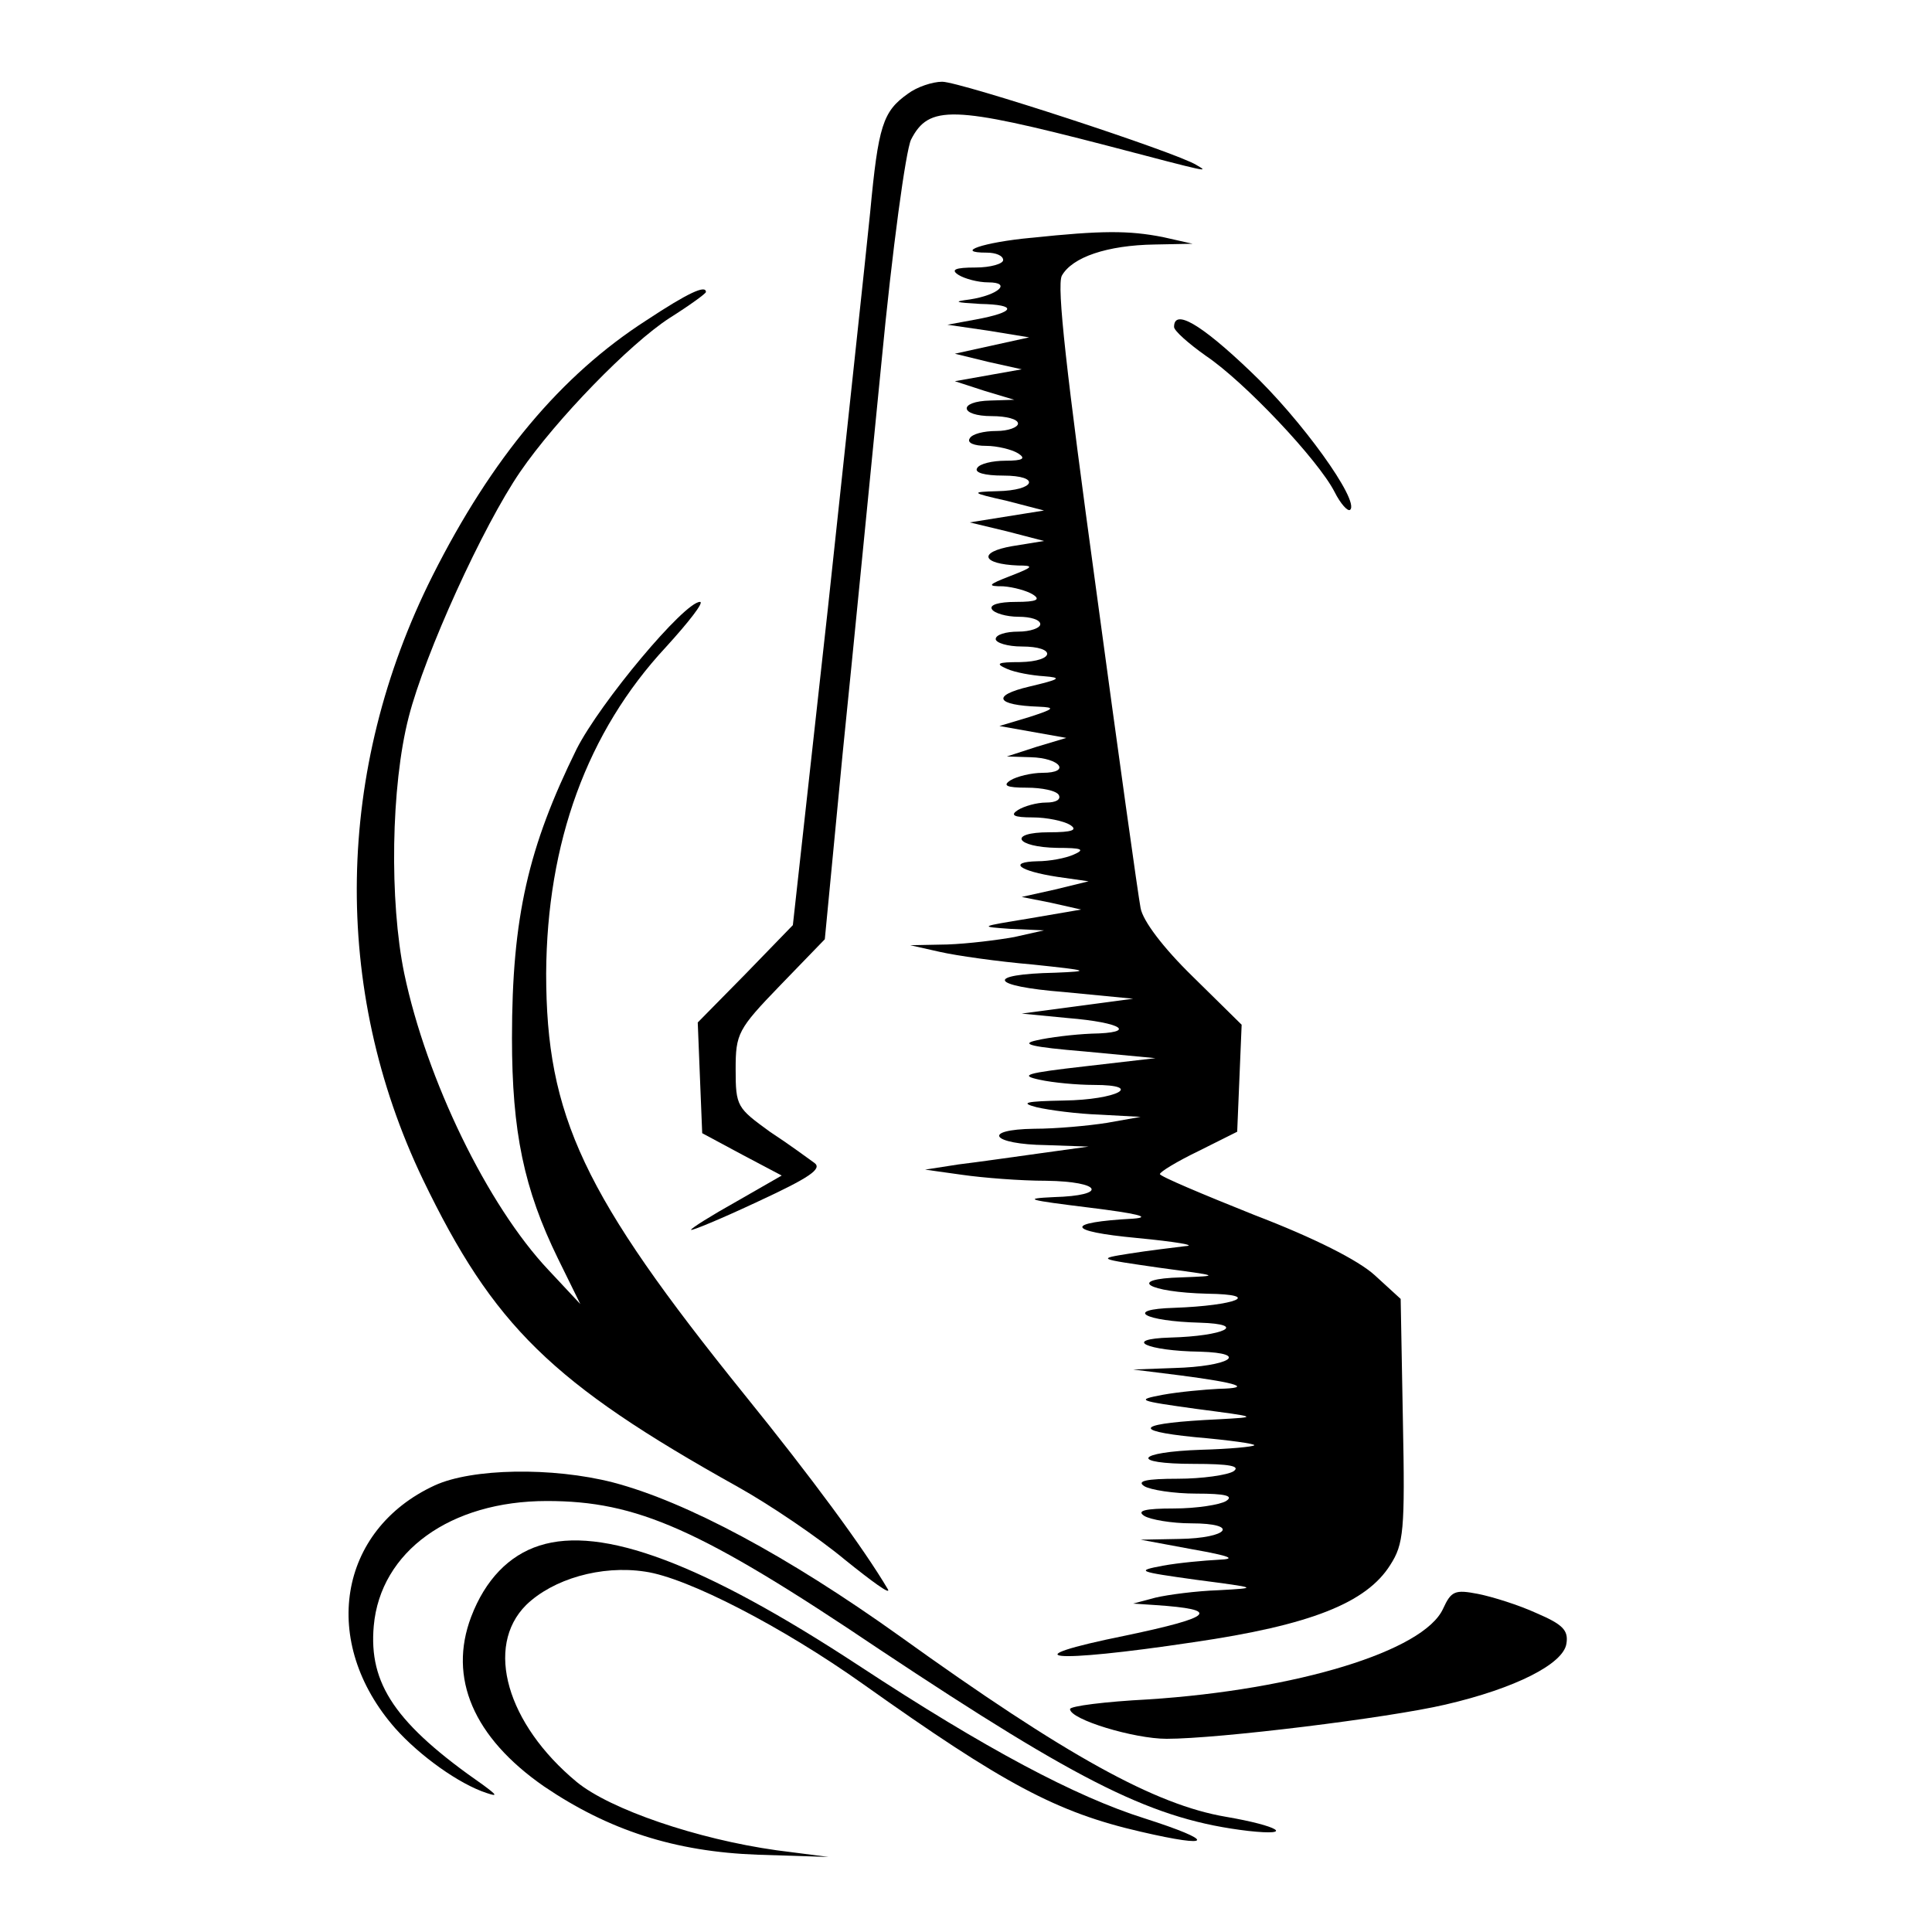
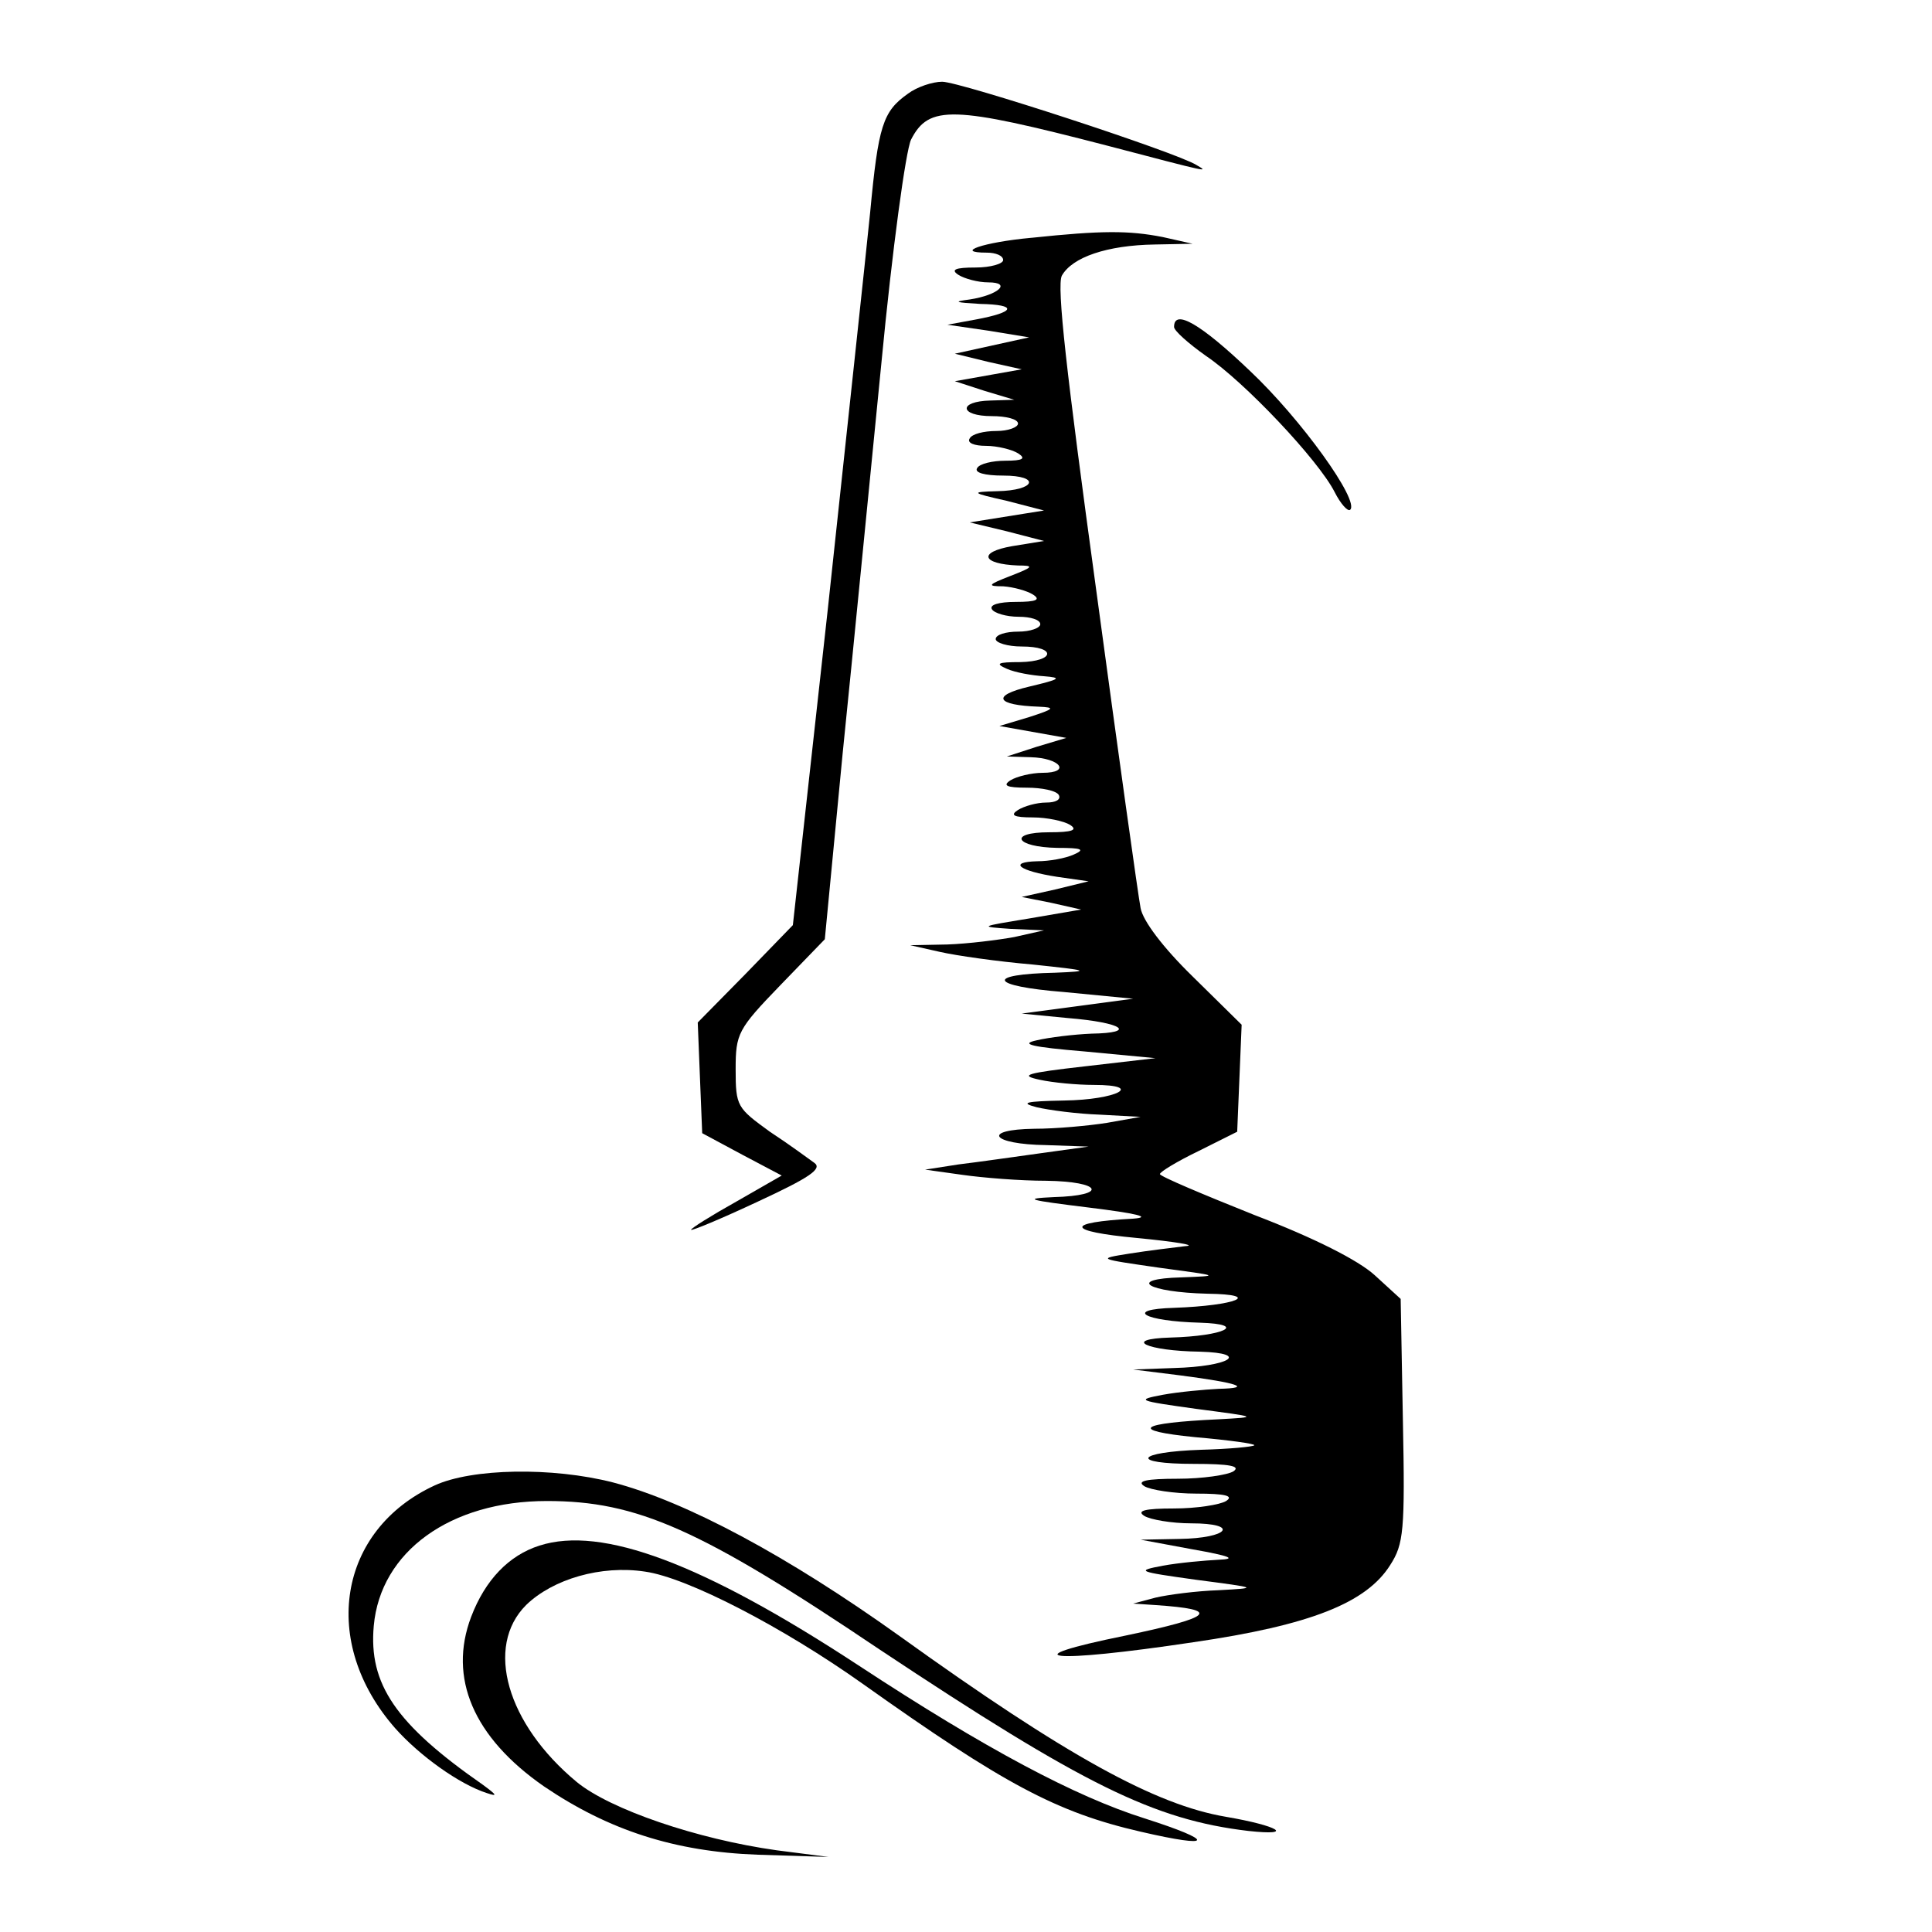
<svg xmlns="http://www.w3.org/2000/svg" version="1.0" width="260pt" height="260pt" viewBox="0 0 260 260" preserveAspectRatio="xMidYMid meet">
  <g transform="translate(0,260) scale(0.1,-0.1)" fill="#000000" stroke="none">
    <path d="M1222 2474 c-34 -24 -40 -43 -51 -160 -6 -60 -32 -300 -57 -534 l-47 -425 -64 -66 -64 -65 3 -75 3 -74 54 -29 53 -28 -61 -35 c-34 -19 -61 -36 -61 -38 0 -2 41 15 90 38 69 32 87 44 76 52 -7 5 -34 25 -60 42 -44 32 -46 34 -46 84 0 48 3 54 60 113 l60 62 24 250 c14 137 37 373 52 524 15 157 33 287 40 302 24 47 56 46 264 -8 141 -37 137 -36 120 -26 -27 17 -318 112 -342 112 -13 0 -34 -7 -46 -16z" />
    <path d="M1388 2280 c-65 -6 -105 -20 -60 -20 12 0 22 -4 22 -10 0 -5 -17 -10 -37 -10 -28 0 -34 -3 -23 -10 8 -5 26 -10 40 -10 32 0 14 -17 -25 -23 -23 -3 -20 -4 14 -6 51 -1 48 -11 -6 -21 l-38 -7 55 -8 55 -9 -50 -11 -50 -11 45 -11 45 -10 -45 -8 -45 -8 40 -13 40 -12 -32 -1 c-44 -1 -42 -21 2 -21 19 0 35 -4 35 -10 0 -5 -13 -10 -29 -10 -17 0 -33 -4 -36 -10 -4 -6 6 -10 22 -10 15 0 35 -5 43 -10 11 -7 7 -10 -17 -10 -17 0 -35 -4 -38 -10 -4 -6 10 -10 35 -10 51 0 44 -20 -8 -21 -36 -1 -36 -2 13 -13 l50 -13 -50 -8 -50 -8 50 -12 50 -13 -43 -7 c-46 -8 -41 -24 8 -26 22 0 21 -2 -10 -14 -31 -12 -32 -14 -10 -14 14 -1 32 -6 40 -11 11 -7 5 -10 -23 -10 -23 0 -36 -4 -32 -10 3 -5 19 -10 36 -10 16 0 29 -4 29 -10 0 -5 -13 -10 -30 -10 -16 0 -30 -4 -30 -10 0 -5 16 -10 35 -10 47 0 45 -20 -2 -21 -31 0 -34 -2 -18 -9 11 -5 34 -9 50 -10 25 -2 22 -4 -20 -14 -51 -12 -45 -25 13 -27 23 -1 21 -3 -13 -14 l-40 -12 45 -8 45 -8 -40 -12 -40 -13 32 -1 c40 -1 55 -21 16 -21 -15 0 -35 -5 -43 -10 -11 -7 -6 -10 22 -10 20 0 40 -4 43 -10 3 -6 -4 -10 -17 -10 -13 0 -30 -5 -38 -10 -11 -7 -6 -10 20 -10 19 0 42 -5 50 -10 11 -7 3 -10 -28 -10 -56 0 -46 -20 11 -21 33 0 38 -2 22 -9 -11 -5 -33 -9 -49 -9 -40 -1 -25 -13 27 -21 l42 -6 -45 -11 -45 -10 40 -8 40 -9 -70 -12 c-67 -11 -68 -11 -25 -14 l45 -2 -40 -9 c-22 -4 -62 -9 -90 -10 l-50 -1 40 -9 c22 -5 78 -13 125 -17 76 -8 79 -9 30 -11 -95 -2 -89 -18 12 -26 l93 -9 -75 -10 -75 -10 62 -6 c74 -6 94 -20 32 -21 -24 -1 -57 -5 -74 -9 -23 -5 -7 -9 65 -15 l95 -9 -95 -11 c-79 -9 -89 -12 -61 -18 18 -4 51 -7 73 -7 69 0 31 -20 -40 -21 -52 -1 -60 -3 -37 -9 17 -4 55 -9 85 -10 l55 -3 -45 -8 c-25 -4 -69 -8 -98 -8 -72 -1 -58 -21 16 -22 l57 -2 -65 -9 c-36 -5 -85 -12 -110 -15 l-45 -7 50 -7 c28 -4 78 -8 113 -8 75 -1 84 -20 10 -22 -43 -2 -34 -4 47 -14 65 -8 86 -13 60 -15 -93 -5 -91 -17 5 -26 52 -5 82 -10 65 -11 -16 -2 -50 -6 -75 -10 -44 -7 -43 -7 40 -19 82 -11 83 -11 30 -13 -75 -2 -46 -20 35 -22 75 -1 39 -16 -45 -19 -68 -2 -41 -18 35 -20 65 -2 33 -18 -40 -20 -66 -2 -32 -18 40 -19 69 -2 39 -20 -35 -22 l-55 -2 64 -8 c77 -10 98 -17 51 -18 -19 -1 -53 -4 -75 -8 -37 -7 -34 -8 45 -19 84 -11 84 -11 30 -14 -108 -5 -122 -15 -32 -24 46 -4 82 -9 80 -11 -2 -2 -34 -5 -71 -6 -89 -3 -98 -19 -10 -19 48 0 63 -3 53 -10 -8 -5 -42 -10 -75 -10 -42 0 -56 -3 -45 -10 8 -5 40 -10 70 -10 39 0 51 -3 40 -10 -8 -5 -40 -10 -70 -10 -39 0 -51 -3 -40 -10 8 -5 37 -10 63 -10 66 0 51 -20 -16 -21 l-52 -1 70 -13 c51 -9 60 -13 35 -14 -19 -1 -53 -4 -75 -8 -37 -7 -34 -8 45 -19 84 -11 84 -11 30 -14 -30 -1 -68 -6 -85 -10 l-30 -8 30 -2 c89 -6 79 -16 -40 -41 -158 -32 -102 -38 91 -9 158 23 233 53 265 104 18 28 20 46 17 194 l-3 164 -35 32 c-22 20 -81 50 -162 81 -70 28 -127 52 -127 55 0 3 23 17 52 31 l52 26 3 72 3 72 -66 65 c-40 39 -67 75 -70 92 -3 15 -30 208 -60 430 -40 292 -53 407 -46 421 14 25 61 41 125 42 l51 1 -40 9 c-46 9 -82 9 -177 -1z" />
-     <path d="M870 2169 c-115 -74 -208 -185 -288 -344 -131 -261 -136 -555 -13 -812 95 -197 173 -274 424 -414 43 -24 108 -68 144 -98 36 -29 62 -48 58 -40 -33 56 -104 152 -193 262 -217 269 -267 375 -267 567 1 176 55 325 161 439 31 34 52 61 46 61 -21 0 -134 -135 -166 -198 -65 -132 -87 -226 -87 -389 0 -126 16 -203 62 -297 l30 -61 -43 46 c-82 87 -164 256 -194 399 -20 97 -18 252 6 345 22 86 100 257 150 330 48 70 147 172 201 207 27 17 49 33 49 35 0 10 -24 -1 -80 -38z" />
    <path d="M1580 2160 c0 -5 19 -22 43 -39 52 -35 151 -140 173 -183 8 -16 18 -27 21 -24 13 12 -66 122 -135 187 -66 63 -102 84 -102 59z" />
    <path d="M585 601 c-130 -60 -155 -211 -53 -327 33 -37 86 -75 123 -87 15 -5 14 -3 -5 11 -118 82 -154 136 -147 214 9 100 103 168 233 168 121 0 206 -37 448 -200 274 -182 369 -229 496 -244 64 -7 40 7 -30 19 -95 16 -215 82 -439 243 -151 108 -287 181 -386 207 -82 21 -190 19 -240 -4z" />
    <path d="M726 520 c-41 -13 -73 -46 -92 -96 -31 -82 3 -162 98 -228 87 -59 176 -88 288 -92 l95 -3 -70 9 c-107 15 -224 55 -269 92 -94 78 -124 182 -68 238 36 35 101 54 160 45 57 -8 186 -75 293 -151 190 -135 261 -173 374 -199 99 -23 102 -13 5 18 -92 29 -213 93 -385 206 -209 137 -345 188 -429 161z" />
-     <path d="M1942 435 c-26 -57 -197 -109 -397 -122 -58 -3 -105 -9 -105 -13 0 -14 86 -40 130 -40 70 0 298 28 375 46 95 22 159 55 163 82 3 18 -5 26 -40 41 -24 11 -59 22 -79 26 -31 6 -36 4 -47 -20z" />
+     <path d="M1942 435 z" />
  </g>
</svg>